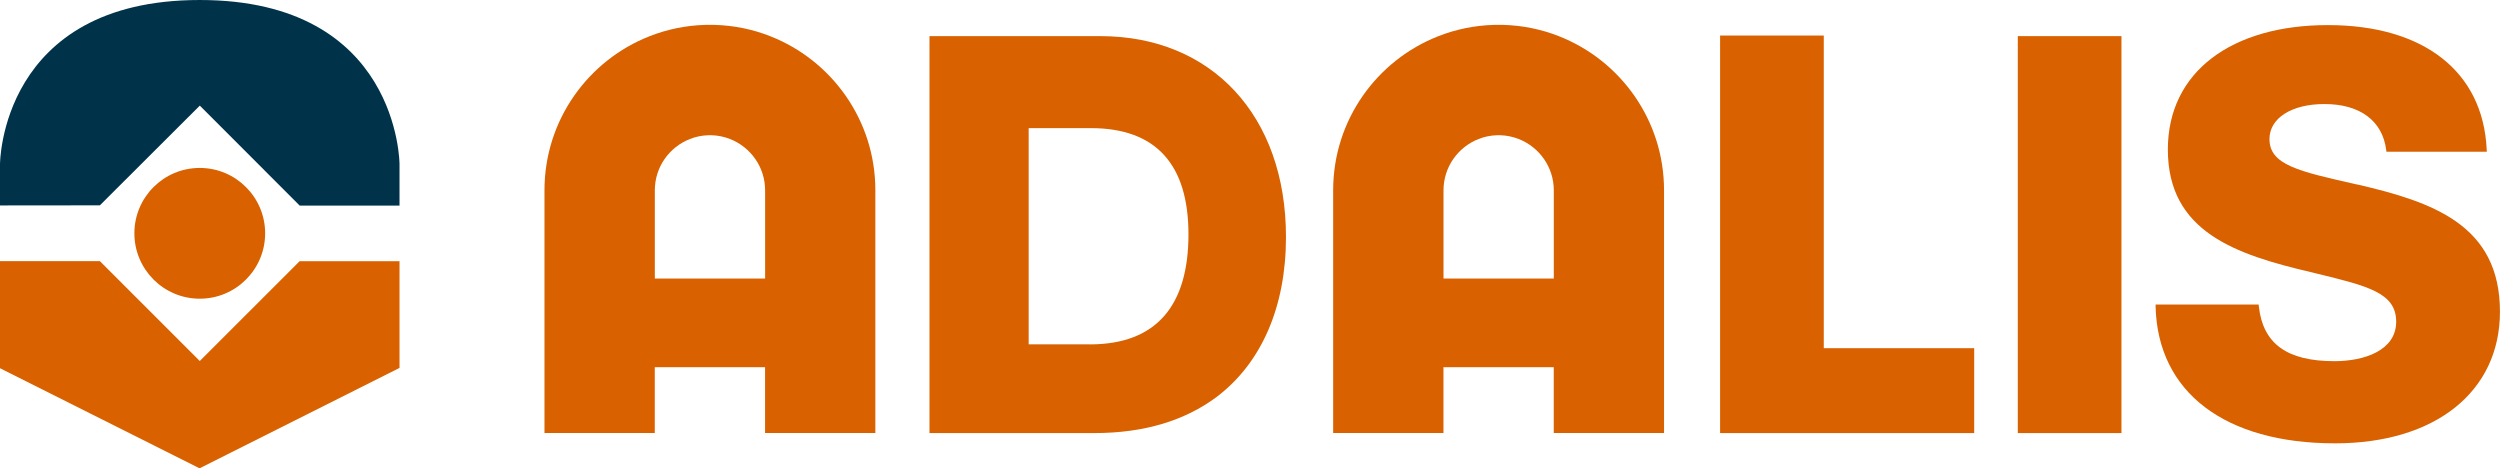
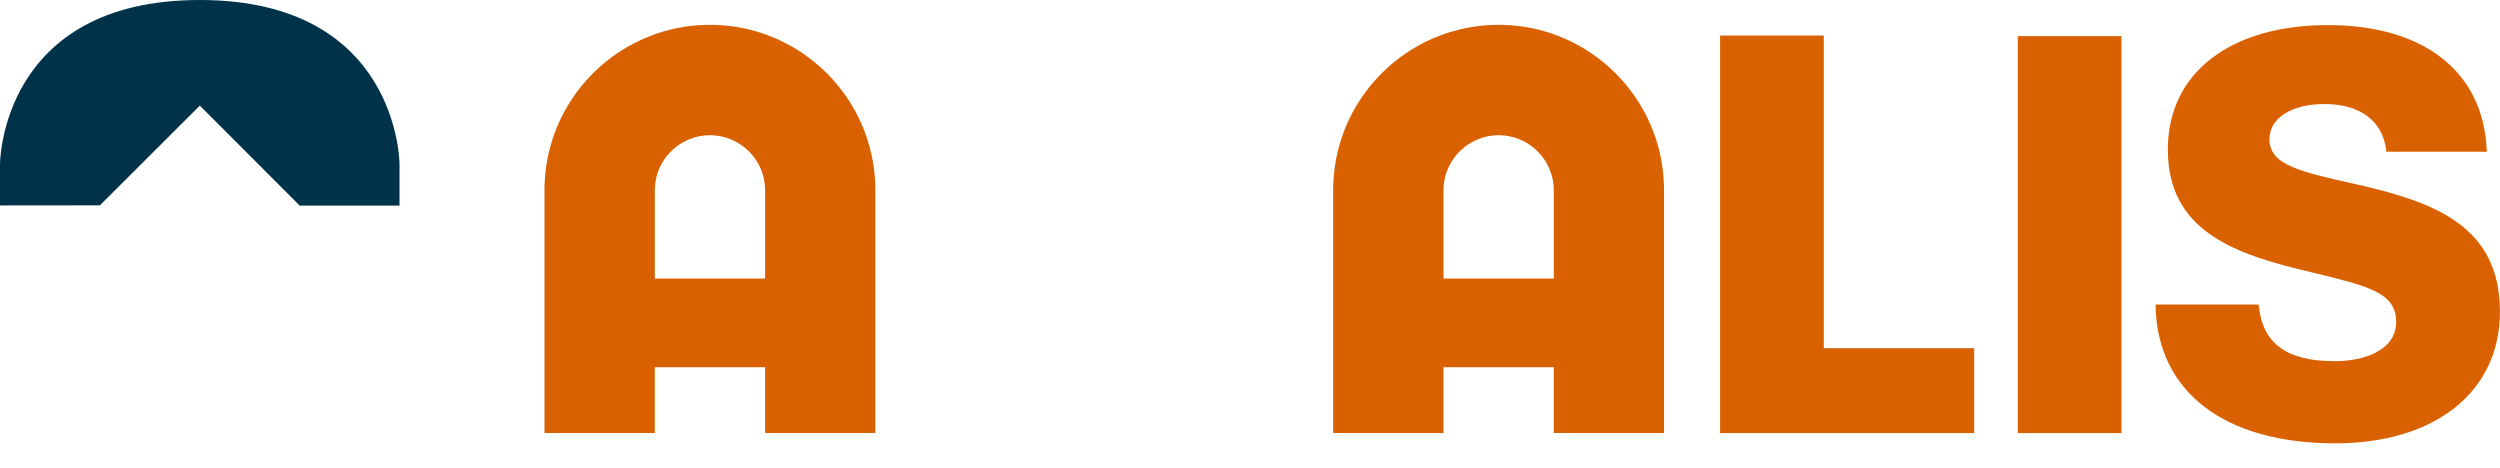
<svg xmlns="http://www.w3.org/2000/svg" id="Capa_2" data-name="Capa 2" viewBox="0 0 475.32 89.04">
  <defs>
    <style>      .cls-1 {        fill: #d96100;      }      .cls-2 {        fill: #00334a;      }    </style>
  </defs>
  <g id="Capa_1-2" data-name="Capa 1">
    <g>
      <path class="cls-2" d="M75.96,31.23v7.86h-18.98l-18.99-19.01-19,18.96L0,39.06v-7.83S0,0,37.98,0s37.98,31.23,37.98,31.23" />
-       <path class="cls-1" d="M37.98,31.93c-6.87,0-12.43,5.57-12.43,12.43s5.57,12.43,12.43,12.43,12.43-5.57,12.43-12.43-5.57-12.43-12.43-12.43M75.96,49.67v20.28s-38.02,19.09-38.02,19.09L0,70.01v-20.36h18.99l18.99,18.99,18.99-18.98h18.99Z" />
-       <path class="cls-1" d="M207.18,65.47h-11.6V24.36h11.83c12.37,0,18.55,6.91,18.55,20.19s-5.85,20.93-18.78,20.93M209.22,6.87h-32.5v75.47h31.33c9.6,0,17.27-2.42,23.24-6.85,8.52-6.43,13.21-17.1,13.21-30.42,0-23.12-14.18-38.2-35.28-38.2" />
      <polygon class="cls-1" points="346.75 66.2 346.75 6.76 327.04 6.76 327.04 82.34 375.35 82.34 375.35 66.2 346.75 66.2" />
      <rect class="cls-1" x="383.64" y="6.87" width="19.71" height="75.47" />
      <path class="cls-1" d="M448.28,35.11l-.35-.08c-10.95-2.46-16.44-3.7-16.44-8.59,0-3.98,4.2-6.66,10.45-6.66,6.75,0,11.03,3.18,11.74,8.71l.05.36h19.08l-.02-.44c-.69-14.8-11.97-23.64-30.2-23.64s-30.42,8.84-30.42,23.66c0,15.65,12.89,19.96,27.24,23.32l1.18.29c9.67,2.36,14.99,3.66,14.99,9.13s-6.07,7.5-11.74,7.5c-9.01,0-13.58-3.3-14.37-10.4l-.04-.37h-19.59v.43c.42,16.26,13.17,25.96,34.12,25.96,19.05,0,31.35-9.82,31.35-25.03,0-16.5-12.79-20.85-27.04-24.17" />
      <path class="cls-1" d="M145.47,52.96h-20.97v-16.77c0-4.45,2.77-8.24,6.67-9.76,1.1-.44,2.29-.69,3.53-.72h.57c1.24.03,2.43.29,3.53.72,3.9,1.53,6.67,5.32,6.67,9.76v16.77ZM146.44,6.88c-3.3-1.3-6.88-2.05-10.61-2.15-.28,0-.56,0-.85,0s-.56,0-.85,0c-3.73.1-7.31.85-10.61,2.15-11.7,4.58-20,15.97-20,29.3v46.15h20.97v-12.52h20.97v12.52h20.97v-46.15c0-13.33-8.3-24.72-20-29.3" />
      <path class="cls-1" d="M295.42,52.96h-20.97v-16.77c0-4.45,2.77-8.24,6.67-9.76,1.1-.44,2.29-.69,3.53-.72h.57c1.24.03,2.43.29,3.53.72,3.9,1.53,6.67,5.32,6.67,9.76v16.77ZM296.39,6.88c-3.3-1.3-6.88-2.05-10.61-2.15-.28,0-.56,0-.85,0s-.56,0-.85,0c-3.73.1-7.31.85-10.61,2.15-11.7,4.58-20,15.97-20,29.3v46.15h20.97v-12.52h20.97v12.52h20.97v-46.15c0-13.33-8.3-24.72-20-29.3" />
    </g>
  </g>
</svg>